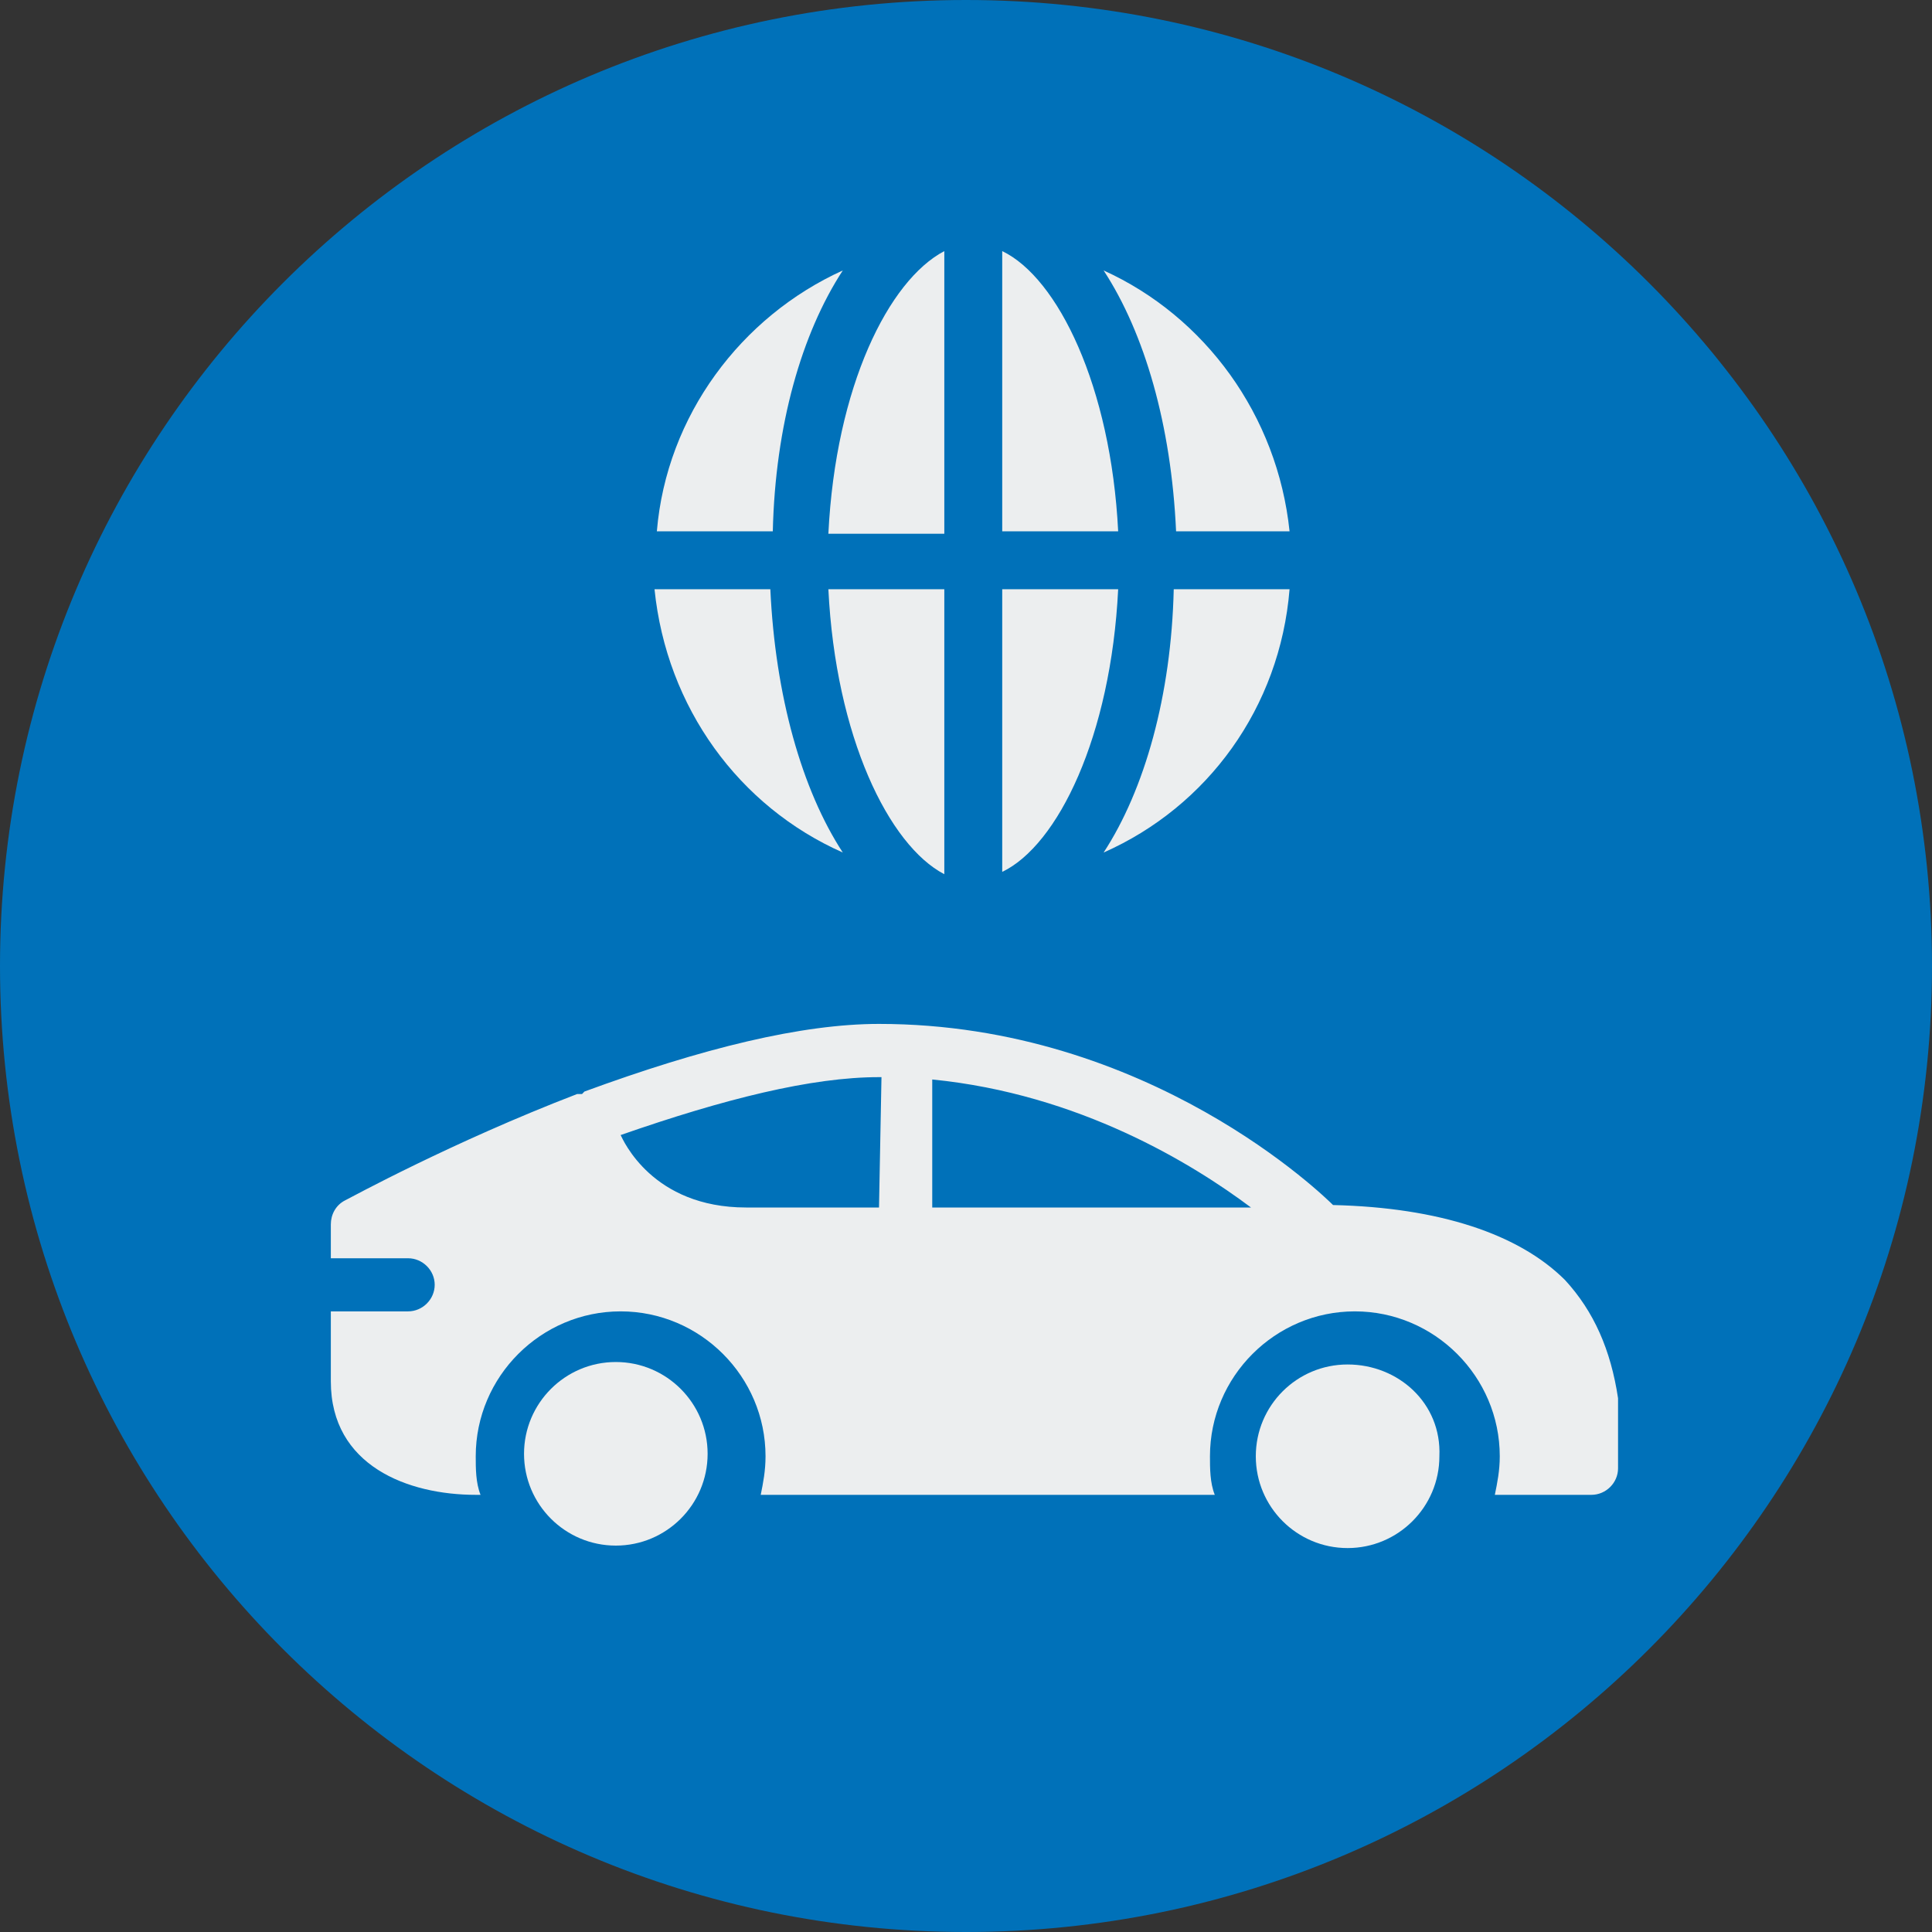
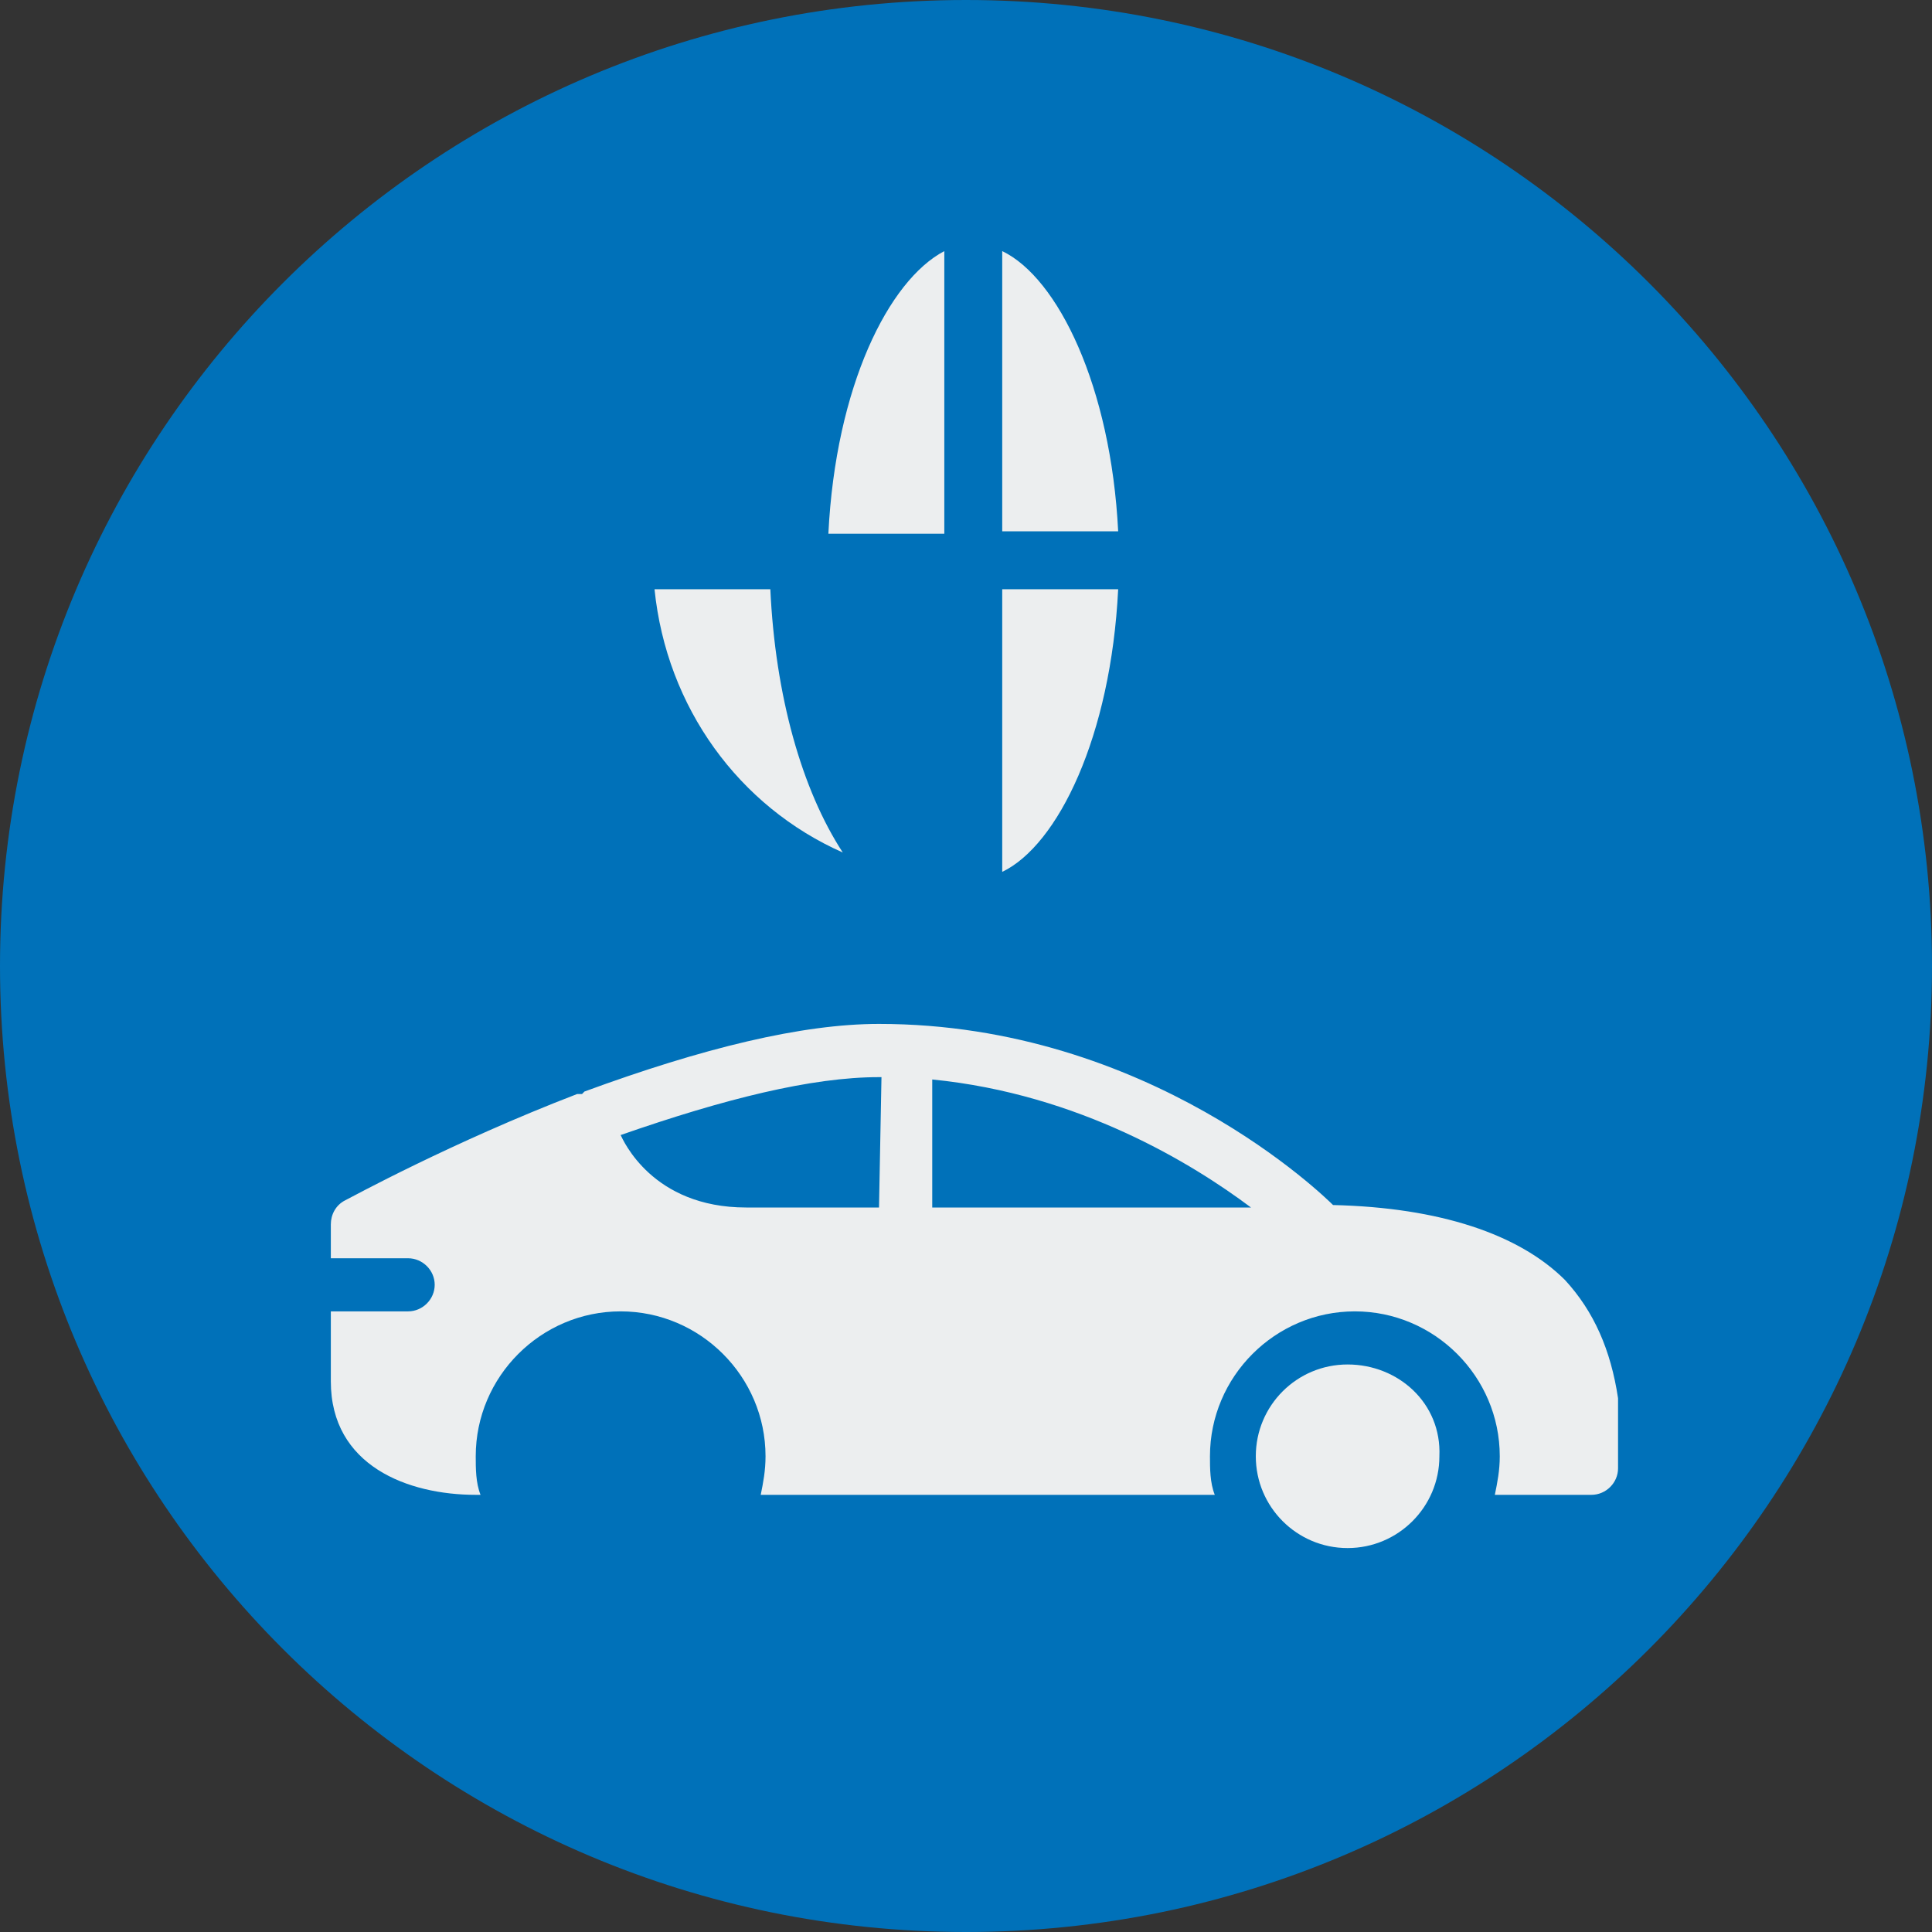
<svg xmlns="http://www.w3.org/2000/svg" width="80px" height="80px" viewBox="0 0 80 80" version="1.1">
  <rect x="0" y="0" width="80" height="80" fill="#333333" stroke="none" />
  <g id="surface1">
    <path style=" stroke:none;fill-rule:nonzero;fill:rgb(0%,44.314%,72.549%);fill-opacity:1;" d="M 80 40 C 80 62.09 62.09 80 40 80 C 17.91 80 0 62.09 0 40 C 0 17.91 17.91 0 40 0 C 62.09 0 80 17.91 80 40 Z M 80 40 " />
-     <path style=" stroke:none;fill-rule:nonzero;fill:rgb(92.549%,93.333%,93.725%);fill-opacity:1;" d="M 29.301 60.199 C 29.301 62.297 27.598 64 25.5 64 C 23.402 64 21.699 62.297 21.699 60.199 C 21.699 58.102 23.402 56.398 25.5 56.398 C 27.598 56.398 29.301 58.102 29.301 60.199 Z M 29.301 60.199 " />
    <path style=" stroke:none;fill-rule:nonzero;fill:rgb(92.549%,93.333%,93.725%);fill-opacity:1;" d="M 64.801 53 C 62.898 51.102 59.602 50 55.199 49.898 C 54.898 49.602 47.602 42.398 36.398 42.398 C 33.199 42.398 29.102 43.398 24.199 45.199 L 24.102 45.301 C 24 45.301 24 45.301 23.898 45.301 C 18.699 47.301 14.5 49.602 14.301 49.699 C 13.898 49.898 13.699 50.301 13.699 50.699 L 13.699 52.102 L 16.898 52.102 C 17.5 52.102 18 52.602 18 53.199 C 18 53.801 17.5 54.301 16.898 54.301 L 13.699 54.301 L 13.699 57.199 C 13.699 60.699 16.898 61.898 19.699 61.898 C 19.801 61.898 19.801 61.898 19.898 61.898 C 19.699 61.398 19.699 60.801 19.699 60.301 C 19.699 57 22.398 54.301 25.699 54.301 C 29 54.301 31.699 57 31.699 60.301 C 31.699 60.898 31.602 61.398 31.5 61.898 L 50.301 61.898 C 50.102 61.398 50.102 60.801 50.102 60.301 C 50.102 57 52.801 54.301 56.102 54.301 C 59.398 54.301 62.102 57 62.102 60.301 C 62.102 60.898 62 61.398 61.898 61.898 L 65.898 61.898 C 66.5 61.898 67 61.398 67 60.801 L 67 57.898 C 66.699 55.898 66 54.301 64.801 53 Z M 36.398 50 L 30.898 50 C 27 50 25.801 47.199 25.699 47 C 30 45.5 33.602 44.602 36.398 44.602 L 36.5 44.602 Z M 38.602 50 L 38.602 44.699 C 44.699 45.301 49.398 48.199 51.801 50 Z M 38.602 50 " />
    <path style=" stroke:none;fill-rule:nonzero;fill:rgb(92.549%,93.333%,93.725%);fill-opacity:1;" d="M 55.801 56.5 C 53.699 56.5 52 58.199 52 60.301 C 52 62.398 53.699 64.102 55.801 64.102 C 57.898 64.102 59.602 62.398 59.602 60.301 C 59.699 58.102 57.898 56.5 55.801 56.5 Z M 55.801 56.5 " />
-     <path style=" stroke:none;fill-rule:nonzero;fill:rgb(92.549%,93.333%,93.725%);fill-opacity:1;" d="M 45.699 35.301 C 50 33.398 53 29.301 53.398 24.398 L 48.602 24.398 C 48.5 28.801 47.398 32.699 45.699 35.301 Z M 45.699 35.301 " />
    <path style=" stroke:none;fill-rule:nonzero;fill:rgb(92.549%,93.333%,93.725%);fill-opacity:1;" d="M 34.898 35.301 C 33.199 32.699 32.102 28.801 31.898 24.398 L 27.102 24.398 C 27.602 29.301 30.602 33.398 34.898 35.301 Z M 34.898 35.301 " />
-     <path style=" stroke:none;fill-rule:nonzero;fill:rgb(92.549%,93.333%,93.725%);fill-opacity:1;" d="M 34.898 11.199 C 30.699 13.102 27.602 17.199 27.199 22 L 32 22 C 32.102 17.602 33.199 13.801 34.898 11.199 Z M 34.898 11.199 " />
-     <path style=" stroke:none;fill-rule:nonzero;fill:rgb(92.549%,93.333%,93.725%);fill-opacity:1;" d="M 53.398 22 C 52.898 17.199 49.898 13.102 45.699 11.199 C 47.398 13.801 48.5 17.602 48.699 22 Z M 53.398 22 " />
    <path style=" stroke:none;fill-rule:nonzero;fill:rgb(92.549%,93.333%,93.725%);fill-opacity:1;" d="M 41.5 10.398 L 41.5 22 L 46.301 22 C 46 16 43.801 11.5 41.5 10.398 Z M 41.5 10.398 " />
    <path style=" stroke:none;fill-rule:nonzero;fill:rgb(92.549%,93.333%,93.725%);fill-opacity:1;" d="M 39.102 22 L 39.102 10.398 C 36.801 11.602 34.602 16 34.301 22.102 L 39.102 22.102 Z M 39.102 22 " />
-     <path style=" stroke:none;fill-rule:nonzero;fill:rgb(92.549%,93.333%,93.725%);fill-opacity:1;" d="M 39.102 36.199 L 39.102 24.398 L 34.301 24.398 C 34.602 30.5 36.801 35 39.102 36.199 Z M 39.102 36.199 " />
    <path style=" stroke:none;fill-rule:nonzero;fill:rgb(92.549%,93.333%,93.725%);fill-opacity:1;" d="M 46.301 24.398 L 41.5 24.398 L 41.5 36.102 C 43.801 35 46 30.5 46.301 24.398 Z M 46.301 24.398 " />
  </g>
</svg>